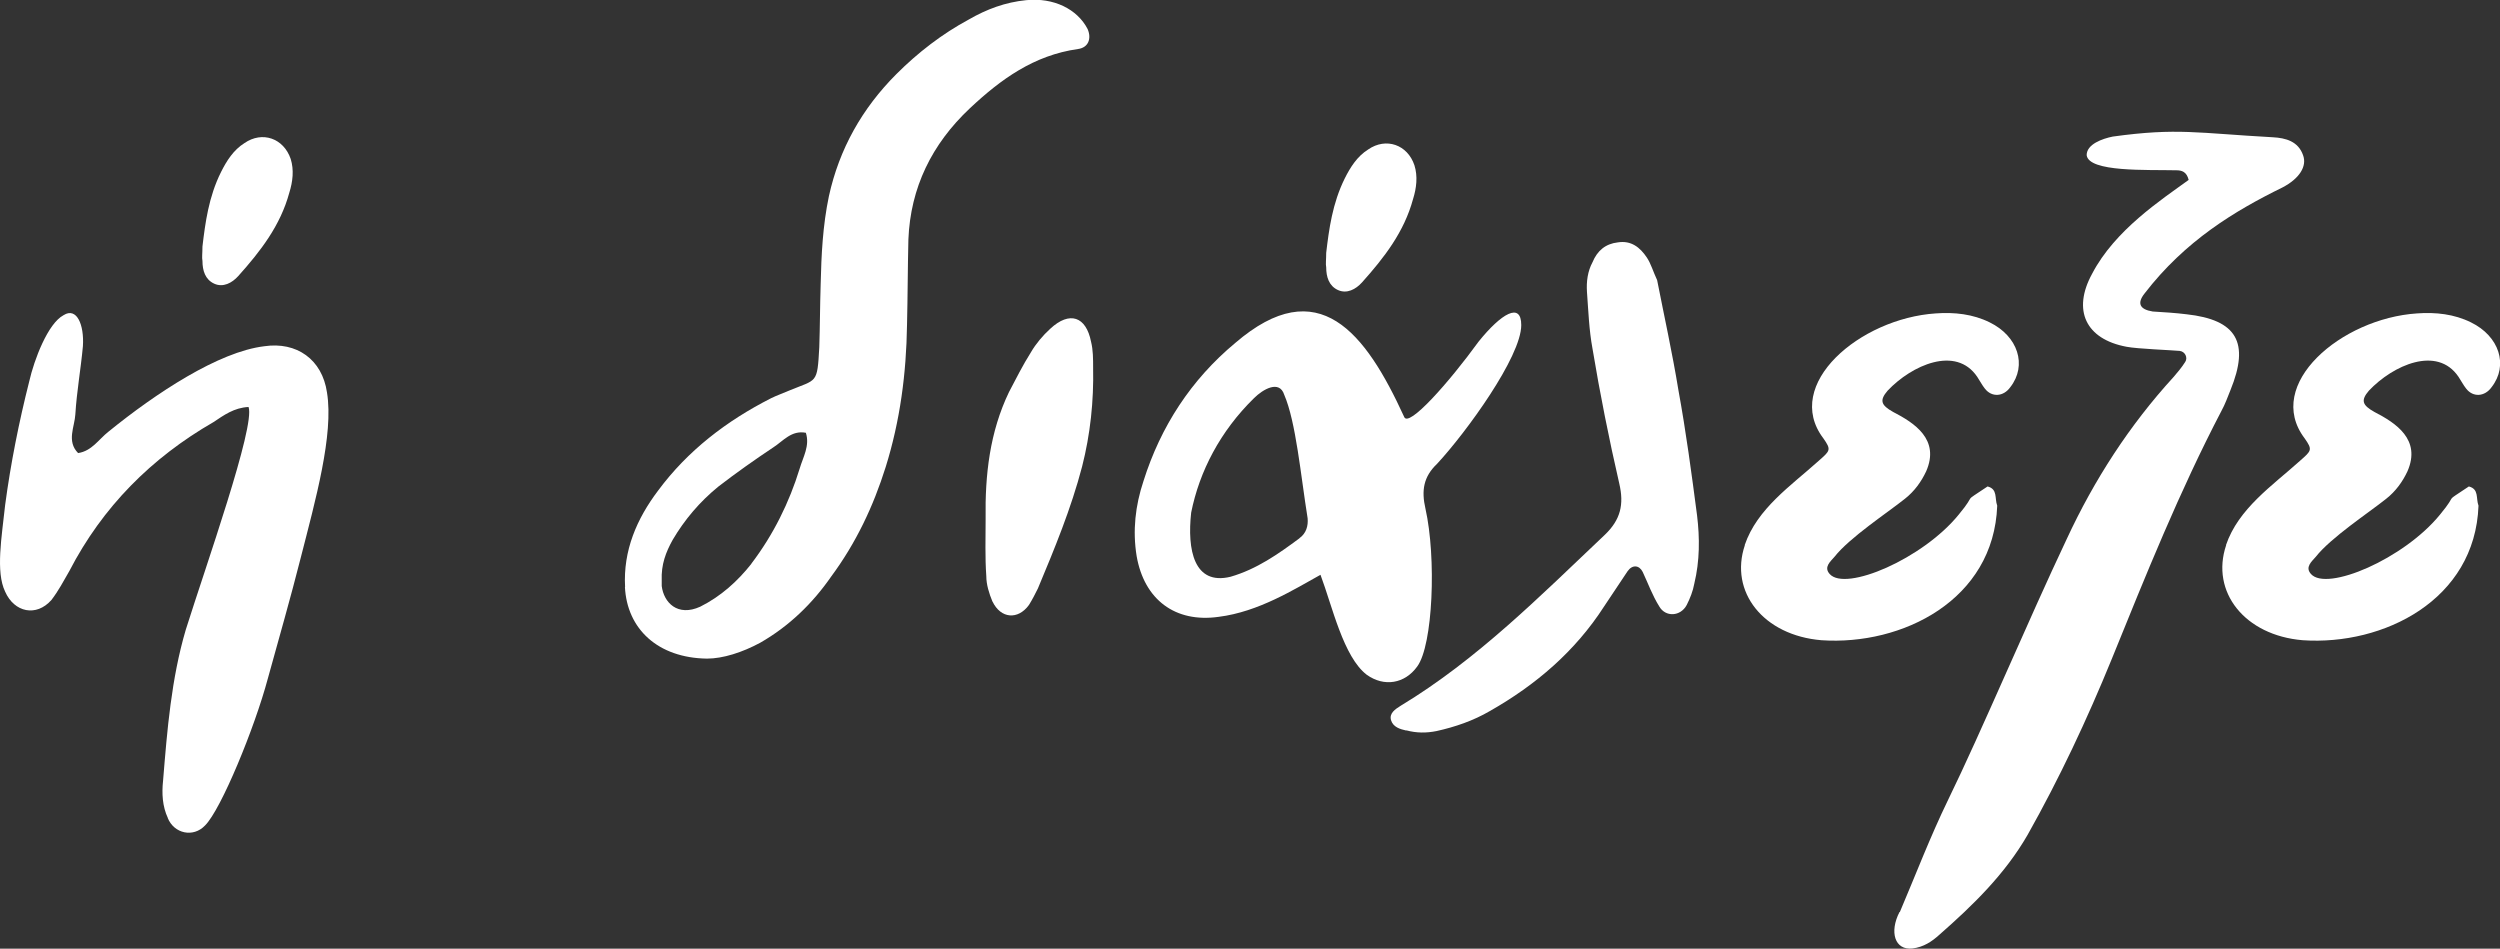
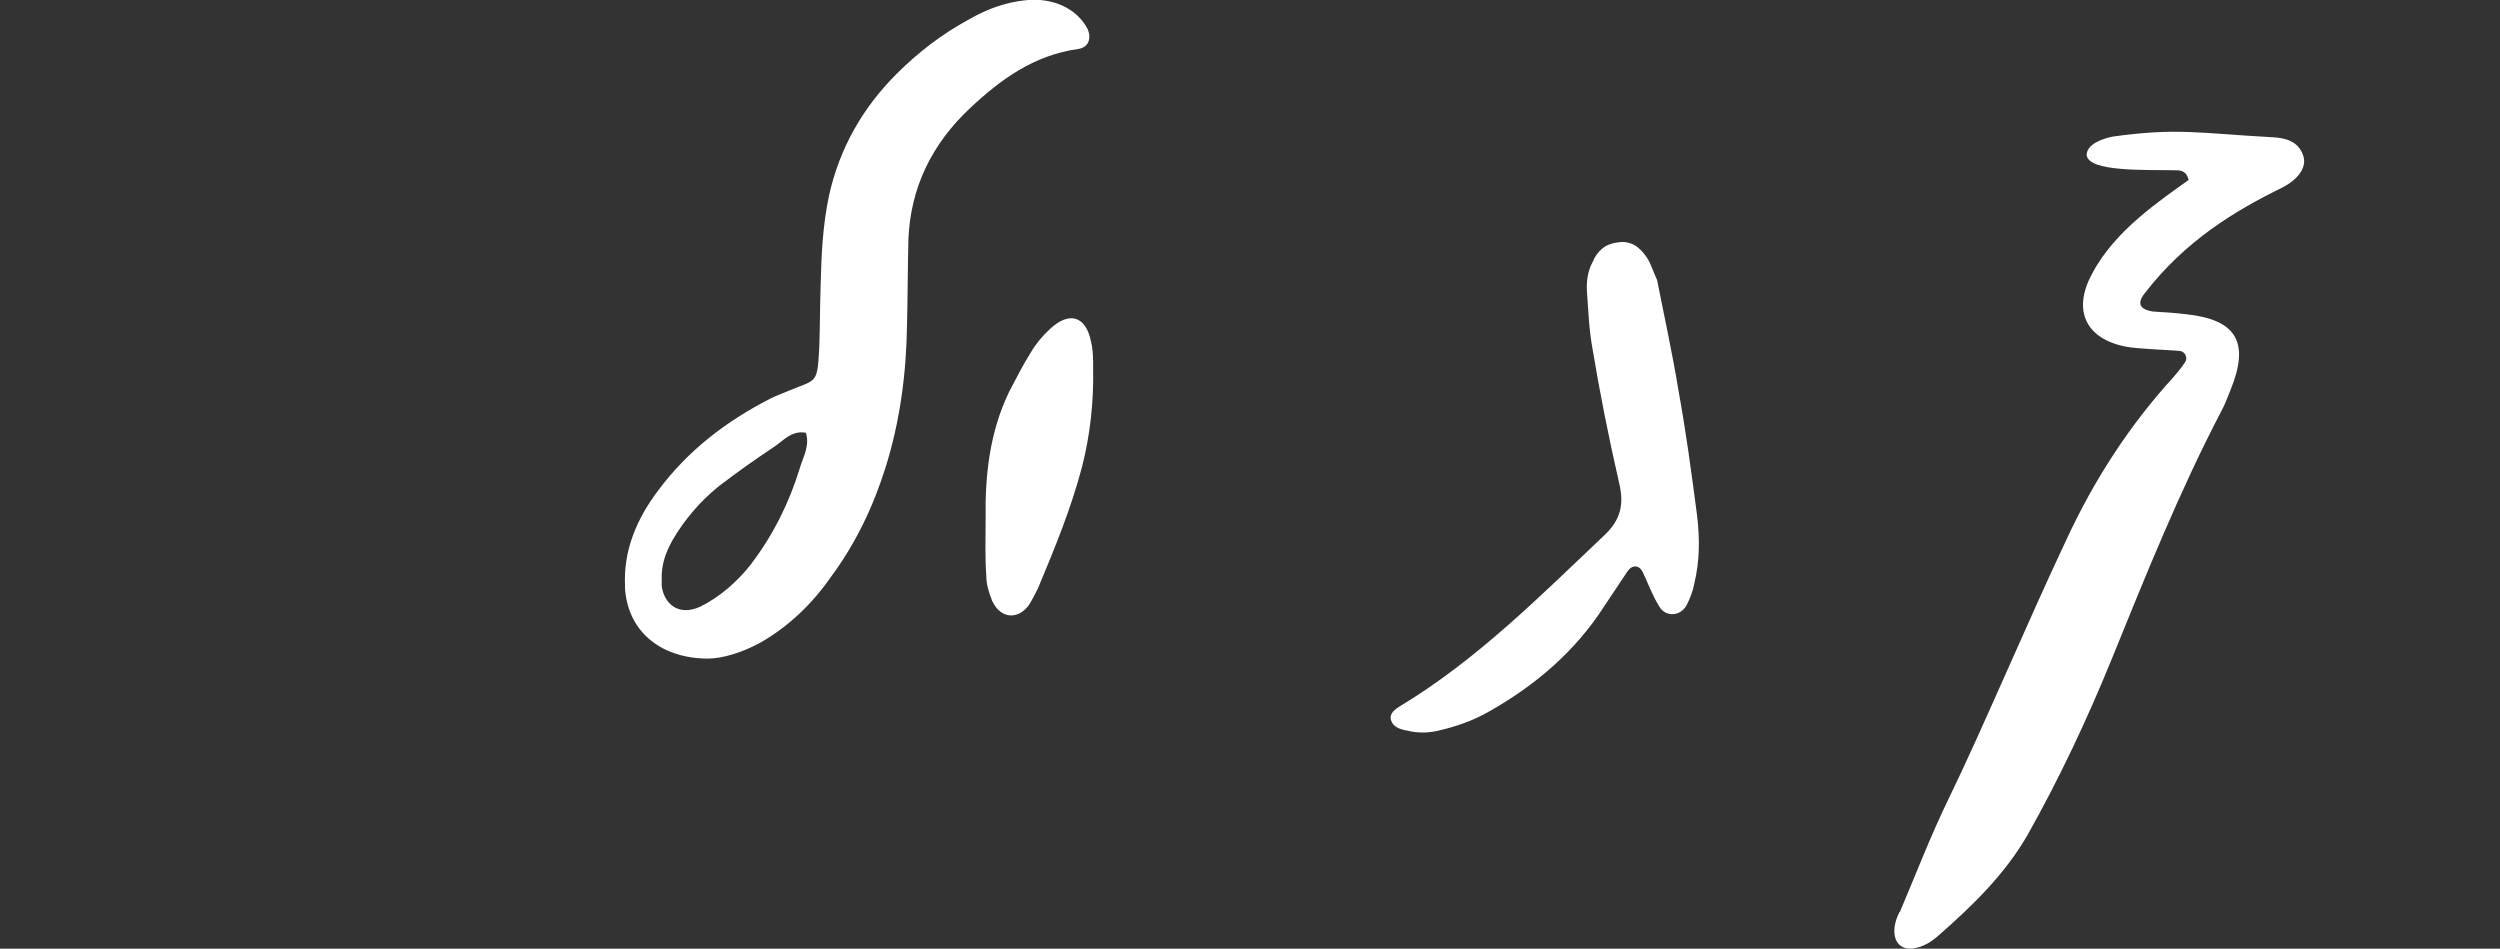
<svg xmlns="http://www.w3.org/2000/svg" id="Layer_2" viewBox="0 0 145.34 55.15">
  <rect x="0" y="0" width="145.34" height="55.15" fill="#333333" stroke="none" />
  <defs>
    <style>.cls-1{fill:#fff;}</style>
  </defs>
  <g id="Layer_1-2">
    <g>
-       <path class="cls-1" d="m9.76,47.56c-.32-.68-.36-1.44-.28-2.17.24-2.96.48-5.93,1.32-8.78,1.16-3.69,4.05-11.83,3.65-12.95-.84.04-1.44.48-2.04.88-3.61,2.08-6.45,4.93-8.38,8.66-.32.56-.64,1.16-1.04,1.68-.88,1-2.16.72-2.69-.48-.56-1.16-.2-3.17,0-5.05.32-2.4.8-4.81,1.4-7.18.28-1.24,1.08-3.37,2-3.85.76-.48,1.2.56,1.12,1.8-.12,1.32-.36,2.64-.44,3.97-.04.72-.52,1.56.16,2.25.8-.12,1.2-.8,1.76-1.24,2.77-2.25,6.41-4.65,9.06-4.97,1.88-.28,3.37.76,3.65,2.69.4,2.45-.68,6.29-1.52,9.58-.6,2.37-1.28,4.73-1.92,7.05-.76,2.85-2.72,7.62-3.65,8.54-.68.72-1.8.48-2.17-.44Zm2.01-32.39c-.04-.2,0-.44,0-.84.16-1.36.36-2.89,1.08-4.33.32-.64.72-1.28,1.36-1.68,1.04-.72,2.28-.28,2.69.92.2.64.12,1.32-.08,1.96-.52,1.92-1.68,3.41-2.97,4.85-.36.4-.88.68-1.4.44-.52-.24-.68-.76-.68-1.32Z" />
      <path class="cls-1" d="m36.34,34.13c-.12-2.12.68-3.97,1.92-5.61,1.72-2.32,3.97-4.05,6.57-5.37.32-.16.68-.28,1.04-.44,1.64-.68,1.64-.36,1.76-2.53.04-1.2.04-2.4.08-3.65.04-1.72.12-3.41.48-5.13.6-2.73,1.92-5.09,3.93-7.1,1.24-1.24,2.65-2.33,4.21-3.17,1.04-.6,2.12-1,3.33-1.12,1.6-.16,2.97.52,3.57,1.68.24.56.04,1.08-.56,1.16-2.56.36-4.49,1.76-6.29,3.45-2.21,2.08-3.45,4.61-3.57,7.62-.04,1.64-.04,3.33-.08,4.97-.04,2.81-.4,5.57-1.24,8.26-.72,2.29-1.72,4.41-3.17,6.37-1.08,1.56-2.45,2.89-4.13,3.85-1.04.56-2.16.92-3.09.92-2.85-.04-4.65-1.72-4.77-4.17Zm7.34-1.36c1.28-1.68,2.21-3.57,2.81-5.53.2-.68.6-1.32.36-2.08-.84-.16-1.32.48-1.88.84-1.08.72-2.16,1.48-3.21,2.29-1.08.88-1.96,1.92-2.65,3.09-.4.72-.68,1.44-.64,2.37v.32c.12.96.92,1.8,2.24,1.2,1.2-.6,2.17-1.48,2.97-2.49Z" />
      <path class="cls-1" d="m57.7,34.98c-.2-.48-.36-1-.36-1.48-.08-1.12-.04-2.24-.04-3.33-.04-2.56.24-5.05,1.36-7.38.4-.76.8-1.56,1.28-2.32.28-.48.68-.96,1.12-1.36,1.12-1.04,2.08-.72,2.37.76.12.48.12,1,.12,1.52.04,1.92-.16,3.85-.64,5.73-.64,2.45-1.6,4.77-2.57,7.09-.16.32-.32.64-.52.96-.64.88-1.64.8-2.12-.2Z" />
-       <path class="cls-1" d="m76.78,33.41c-1.52.84-3.61,2.16-5.93,2.45-2.53.36-4.33-1-4.77-3.53-.24-1.48-.08-2.93.4-4.37,1-3.17,2.77-5.89,5.33-8.02,4.85-4.17,7.58-.6,9.82,4.29.24.68,2.61-2,4.33-4.37,1.32-1.64,2.48-2.32,2.48-.96,0,1.84-3.21,6.25-4.89,8.06-.8.76-.92,1.56-.68,2.61.64,2.85.44,7.94-.48,9.18-.72,1-1.92,1.2-2.93.48-1.36-1.04-2-3.97-2.69-5.81Zm-1.24-2.12c.4-.28.52-.72.48-1.16-.4-2.49-.68-5.61-1.36-7.18-.28-.88-1.24-.32-1.76.2-1.96,1.92-3.17,4.25-3.65,6.65-.24,2.16.16,4.25,2.29,3.73,1.52-.44,2.77-1.32,4.01-2.24Zm1.56-15.75c-.04-.2,0-.44,0-.84.16-1.36.36-2.88,1.08-4.33.32-.64.72-1.28,1.36-1.68,1.04-.72,2.29-.28,2.69.92.2.64.12,1.32-.08,1.96-.52,1.92-1.68,3.41-2.97,4.85-.36.4-.88.68-1.4.44s-.68-.76-.68-1.32Z" />
      <path class="cls-1" d="m81.75,42.47c-.36-.08-.76-.2-.88-.6-.12-.4.24-.64.56-.84,4.45-2.69,8.1-6.37,11.87-9.94.92-.88,1.12-1.77.84-2.97-.6-2.61-1.12-5.21-1.56-7.86-.2-1.08-.24-2.21-.32-3.29-.04-.6.04-1.2.32-1.72.28-.68.76-1.08,1.48-1.16.76-.12,1.28.28,1.68.88.24.36.36.8.6,1.32.4,2.04.88,4.21,1.24,6.41.44,2.41.76,4.81,1.08,7.26.16,1.32.16,2.64-.16,3.97-.08.44-.24.84-.44,1.24-.36.68-1.24.72-1.6.08-.4-.64-.64-1.32-.96-2-.2-.4-.6-.44-.88-.04l-1.36,2.04c-1.68,2.61-3.97,4.57-6.65,6.09-.96.56-2.01.92-3.09,1.16-.6.12-1.16.12-1.76-.04Z" />
-       <path class="cls-1" d="m101.43,31.69c.72-2.12,2.69-3.45,4.29-4.89.68-.6.76-.64.28-1.32-2.37-3.13,2.12-6.97,6.54-7.26,1.08-.08,2.16.04,3.13.52,1.64.8,2.2,2.49,1.2,3.77-.4.56-1.08.6-1.48.08-.16-.2-.28-.44-.44-.68-1.24-1.84-3.81-.68-5.21.8-.48.56-.4.84.32,1.24,1.24.64,2.73,1.6,1.92,3.45-.28.6-.68,1.16-1.24,1.6-1,.8-3.21,2.25-4.09,3.37-.24.28-.64.6-.28,1,.92,1.04,5.41-.88,7.5-3.45,1.16-1.4.08-.56,1.68-1.64.6.16.4.68.56,1.12-.2,5.49-5.53,8.14-10.22,7.82-3.37-.28-5.37-2.81-4.45-5.53Z" />
      <path class="cls-1" d="m110.45,53.02c.92-2.16,1.76-4.37,2.81-6.53,1.92-3.93,4.65-10.42,6.89-15.15,1.6-3.45,3.65-6.62,6.21-9.42.24-.28.48-.56.68-.88.16-.24,0-.6-.32-.64-.4-.04-2.49-.12-3.09-.24-2.37-.44-3.17-2.12-2-4.25,1.32-2.53,4.01-4.29,5.61-5.45-.12-.48-.4-.56-.72-.56-1.68-.04-5.09.12-5.21-.88,0-.64.92-.96,1.52-1.08,3.77-.52,4.93-.2,9.3.04.76.04,1.48.24,1.76,1.04.24.64-.2,1.36-1.2,1.88-2.77,1.36-5.65,3.09-8.02,6.17-.44.56-.28.92.48,1.04.64.04,1.32.08,1.96.16,2.93.32,3.69,1.64,2.56,4.41-.16.4-.32.84-.52,1.2-2.45,4.69-4.41,9.58-6.38,14.43-1.44,3.53-3.04,6.93-4.89,10.22-1.32,2.29-3.17,4.09-5.13,5.81-.44.4-.92.72-1.56.8-1.04.12-1.36-.96-.76-2.12Z" />
-       <path class="cls-1" d="m129.41,31.69c.72-2.12,2.69-3.45,4.29-4.89.68-.6.76-.64.28-1.32-2.37-3.13,2.12-6.97,6.54-7.26,1.08-.08,2.16.04,3.13.52,1.64.8,2.2,2.49,1.2,3.77-.4.56-1.08.6-1.48.08-.16-.2-.28-.44-.44-.68-1.24-1.84-3.81-.68-5.21.8-.48.56-.4.84.32,1.24,1.24.64,2.73,1.6,1.92,3.45-.28.6-.68,1.16-1.24,1.6-1,.8-3.21,2.25-4.09,3.37-.24.28-.64.6-.28,1,.92,1.04,5.41-.88,7.5-3.45,1.16-1.4.08-.56,1.68-1.64.6.16.4.68.56,1.12-.2,5.49-5.53,8.14-10.22,7.82-3.37-.28-5.37-2.81-4.45-5.53Z" />
    </g>
  </g>
</svg>